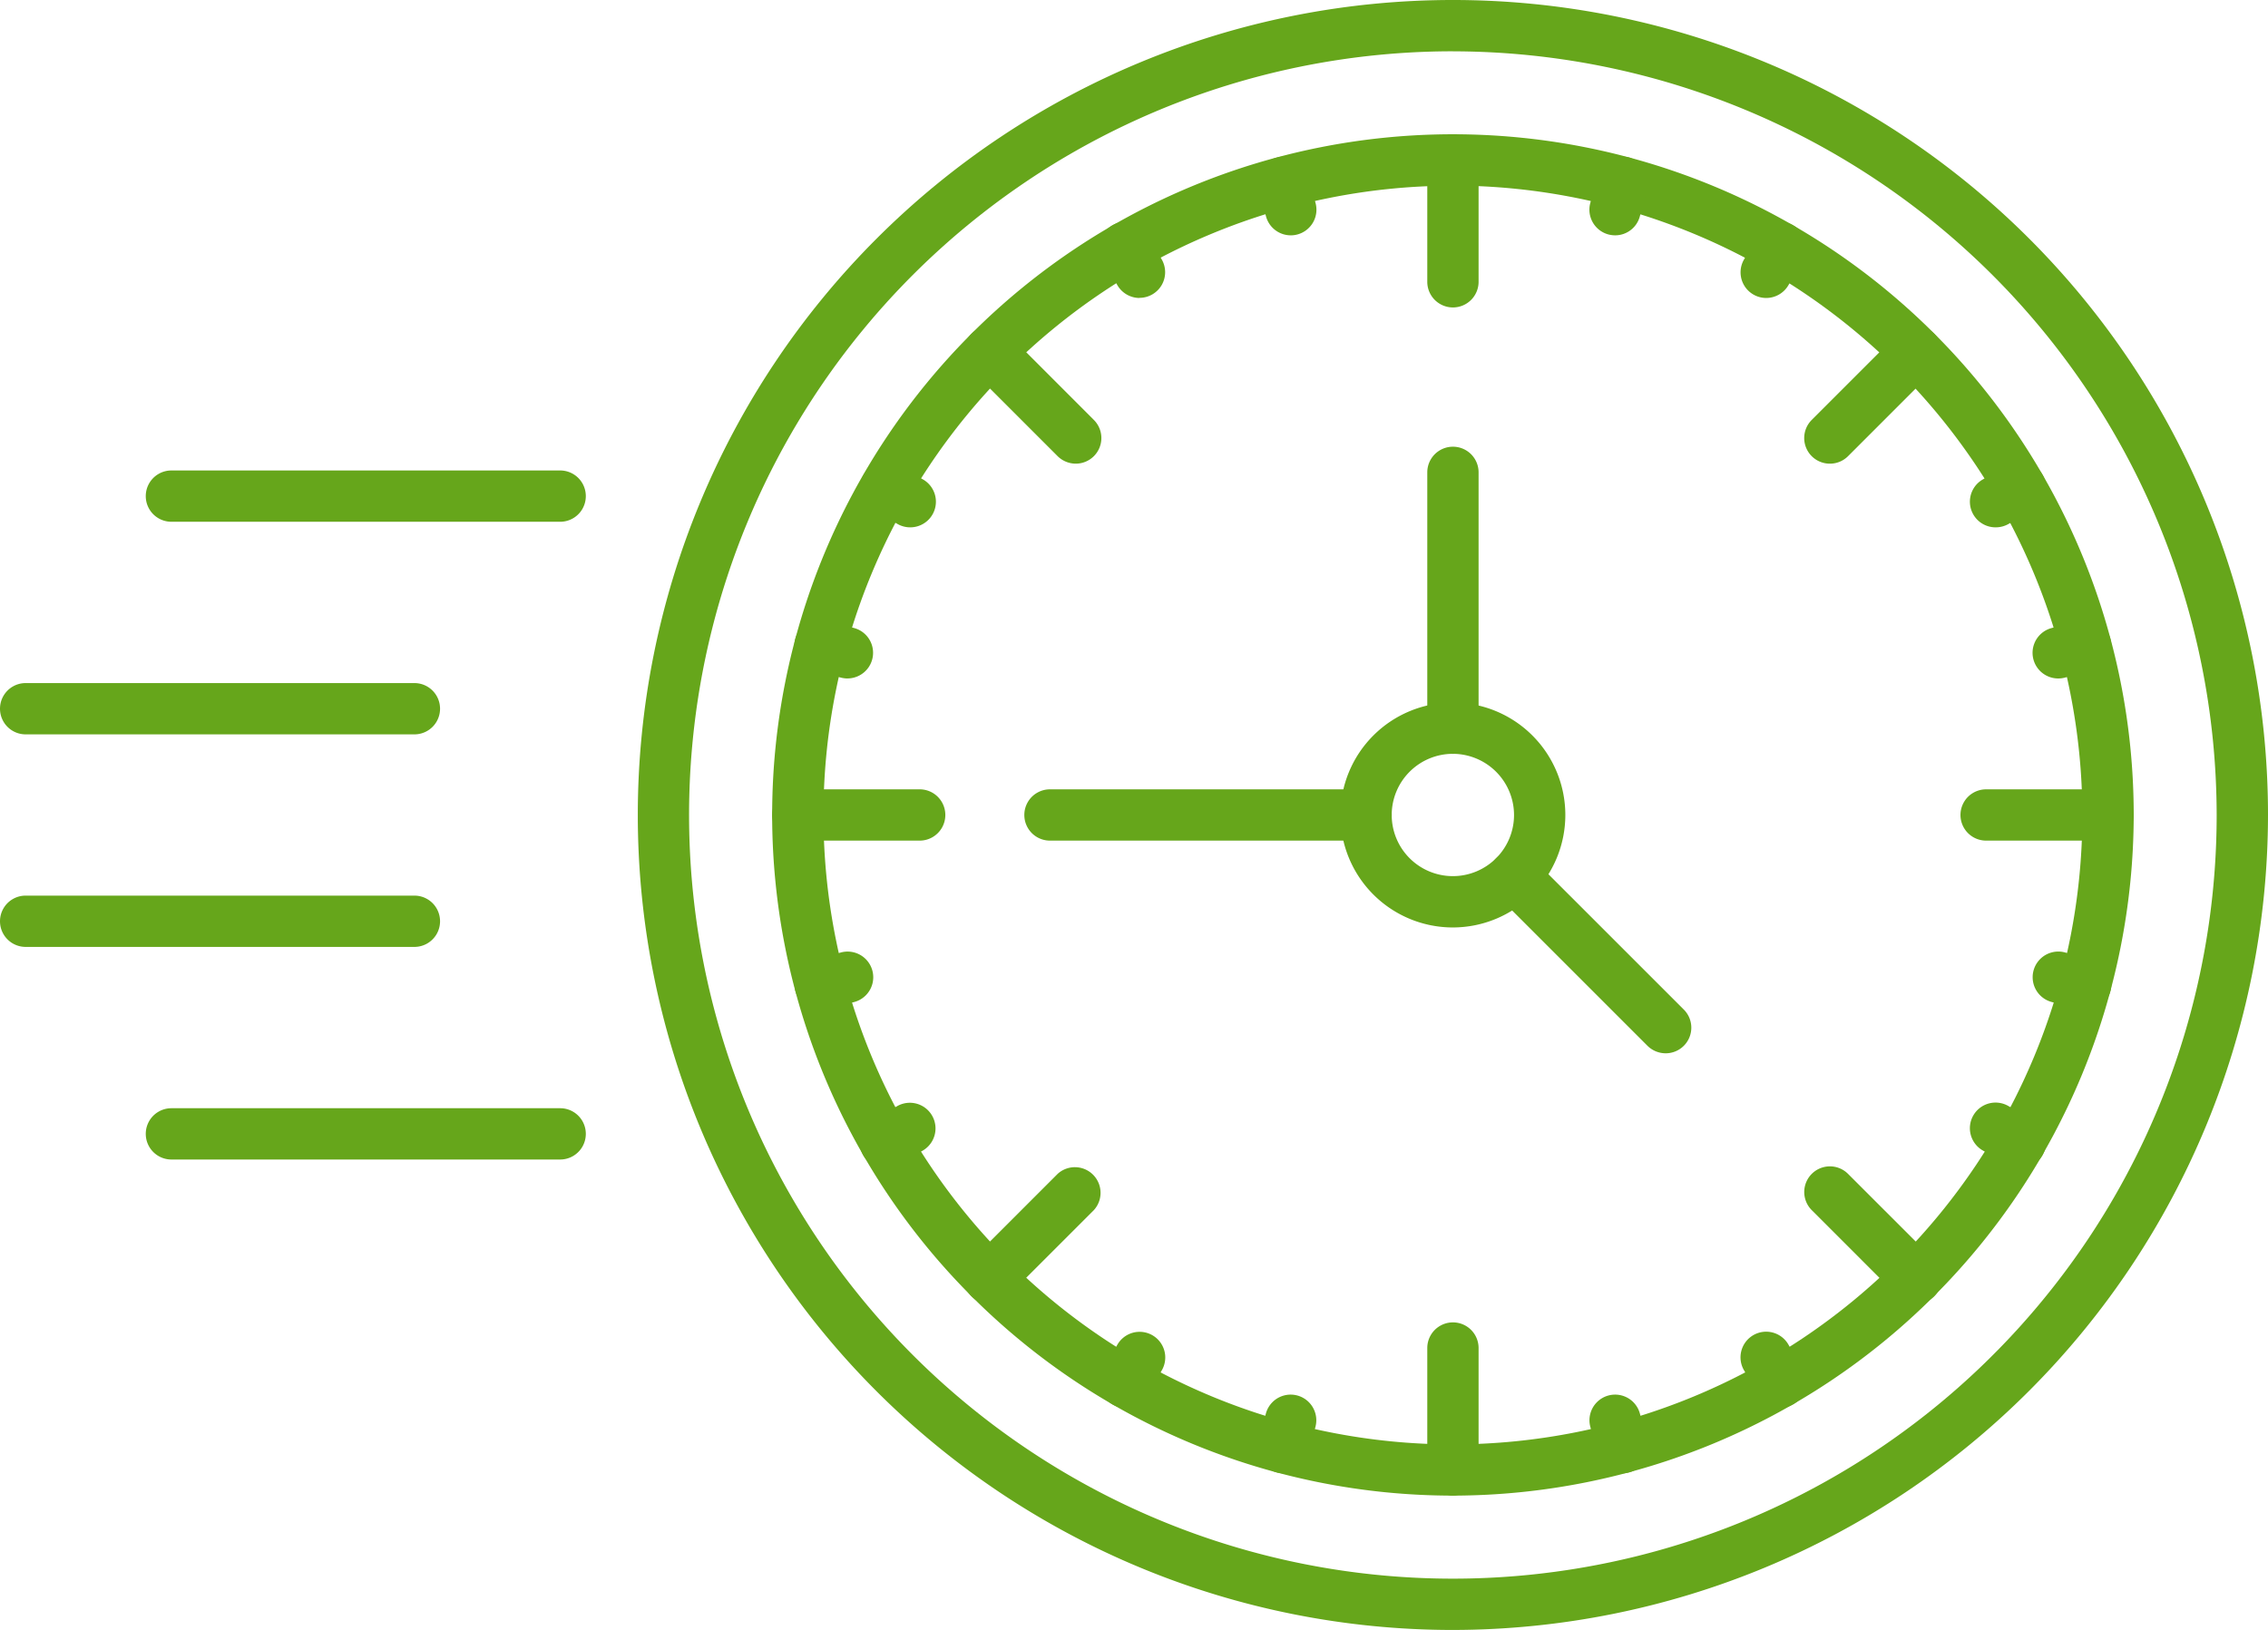
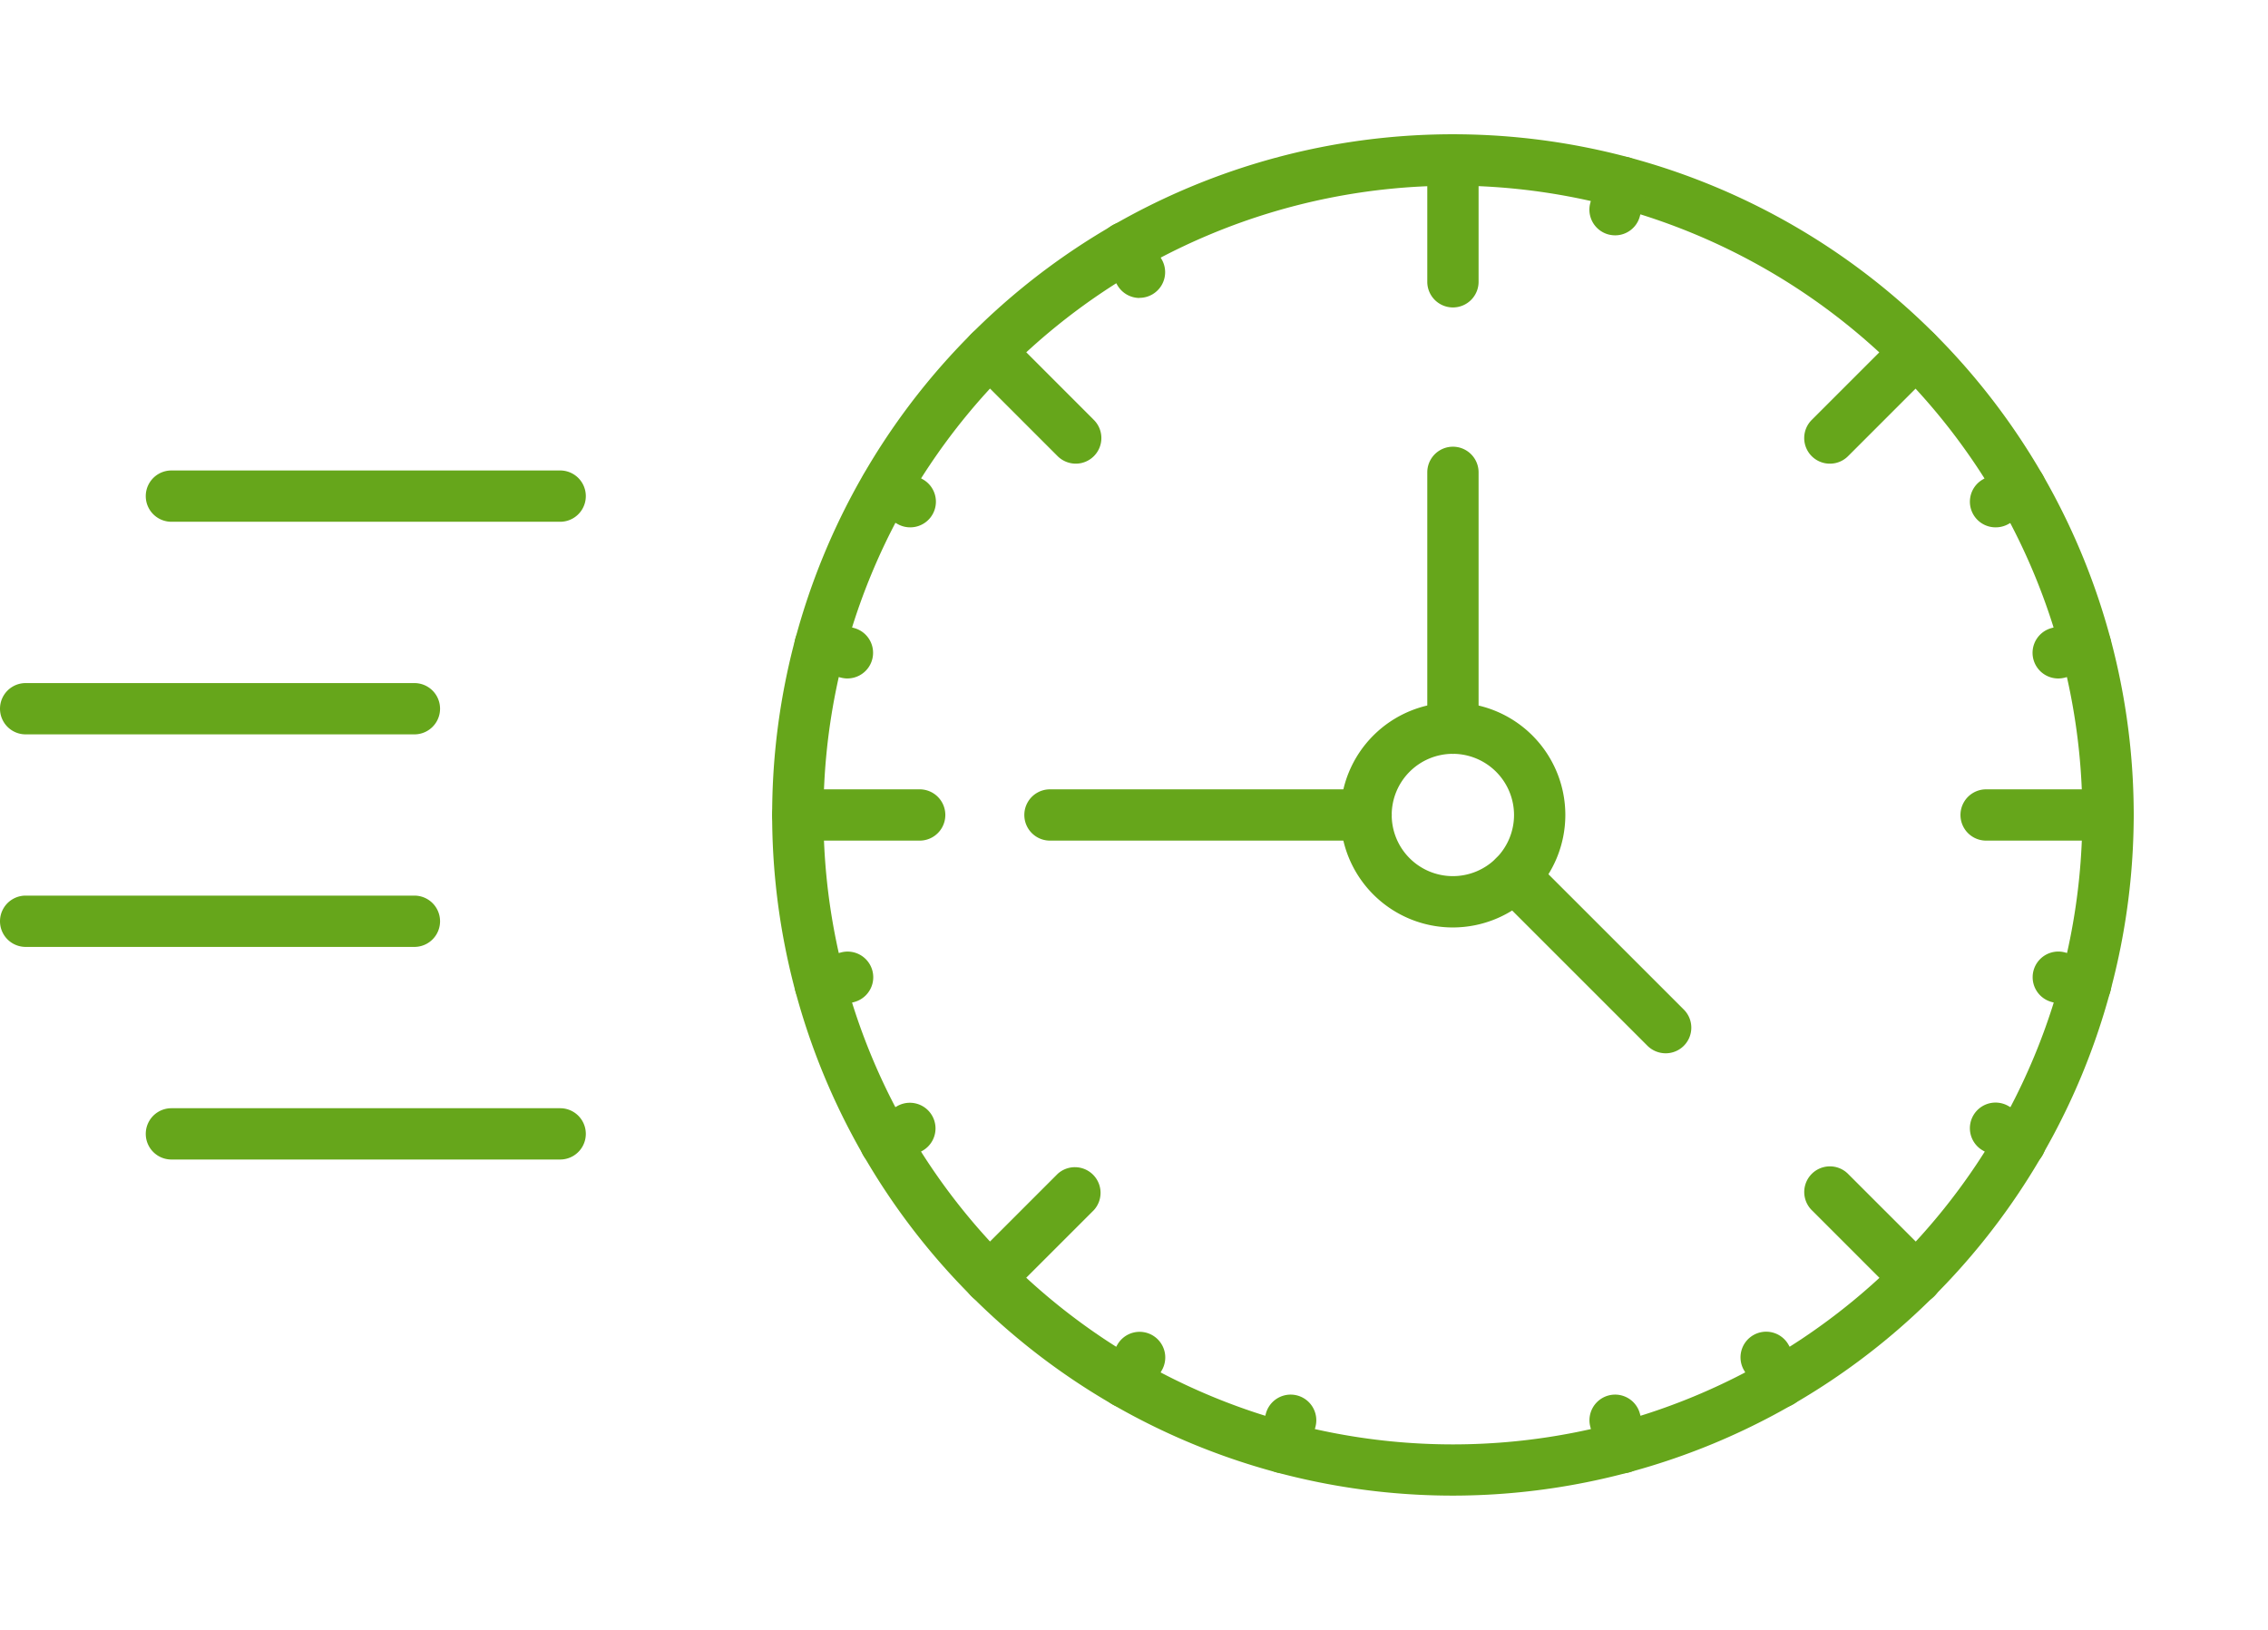
<svg xmlns="http://www.w3.org/2000/svg" width="69.938" height="50.27" viewBox="0 0 69.938 50.27">
  <g id="noun-quick-response-5692506" transform="translate(-1.774 -29.338)">
    <g id="Group_25947" data-name="Group 25947" transform="translate(1.774 29.338)">
      <g id="Group_25913" data-name="Group 25913" transform="translate(19.668)">
-         <path id="Path_6854" data-name="Path 6854" d="M82.038,79.608a25.135,25.135,0,1,1,25.135-25.135A25.164,25.164,0,0,1,82.038,79.608Zm0-48.688A23.553,23.553,0,1,0,105.59,54.473,23.58,23.58,0,0,0,82.038,30.921Z" transform="translate(-56.903 -29.338)" fill="#66a61b" />
-       </g>
+         </g>
      <g id="Group_25914" data-name="Group 25914" transform="translate(23.811 4.142)">
        <path id="Path_6855" data-name="Path 6855" d="M89.506,82.935A20.993,20.993,0,1,1,110.5,61.942,21.017,21.017,0,0,1,89.506,82.935Zm0-40.4a19.41,19.41,0,1,0,19.41,19.41A19.432,19.432,0,0,0,89.506,42.532Z" transform="translate(-68.514 -40.95)" fill="#66a61b" />
      </g>
      <g id="Group_25915" data-name="Group 25915" transform="translate(49.012 4.831)">
        <path id="Path_6856" data-name="Path 6856" d="M139.945,45.306a.844.844,0,0,1-.206-.027.791.791,0,0,1-.56-.968l.226-.845a.791.791,0,0,1,1.529.408l-.226.845A.788.788,0,0,1,139.945,45.306Z" transform="translate(-139.152 -42.879)" fill="#66a61b" />
      </g>
      <g id="Group_25916" data-name="Group 25916" transform="translate(53.675 6.85)">
-         <path id="Path_6857" data-name="Path 6857" d="M153.012,50.878a.791.791,0,0,1-.684-1.187l.438-.758a.791.791,0,1,1,1.37.791l-.438.758A.794.794,0,0,1,153.012,50.878Z" transform="translate(-152.223 -48.538)" fill="#66a61b" />
-       </g>
+         </g>
      <g id="Group_25917" data-name="Group 25917" transform="translate(60.75 14.244)">
-         <path id="Path_6858" data-name="Path 6858" d="M172.843,71.283a.791.791,0,0,1-.4-1.476l.758-.437A.791.791,0,1,1,174,70.74l-.758.437A.8.8,0,0,1,172.843,71.283Z" transform="translate(-172.052 -69.263)" fill="#66a61b" />
+         <path id="Path_6858" data-name="Path 6858" d="M172.843,71.283a.791.791,0,0,1-.4-1.476l.758-.437A.791.791,0,1,1,174,70.74l-.758.437A.8.8,0,0,1,172.843,71.283" transform="translate(-172.052 -69.263)" fill="#66a61b" />
      </g>
      <g id="Group_25918" data-name="Group 25918" transform="translate(62.678 19.116)">
        <path id="Path_6859" data-name="Path 6859" d="M178.249,84.728a.791.791,0,0,1-.206-1.555l.845-.226a.791.791,0,0,1,.41,1.529l-.845.226A.822.822,0,0,1,178.249,84.728Z" transform="translate(-177.457 -82.919)" fill="#66a61b" />
      </g>
      <g id="Group_25919" data-name="Group 25919" transform="translate(62.678 29.347)">
        <path id="Path_6860" data-name="Path 6860" d="M179.1,113.406a.844.844,0,0,1-.206-.027l-.845-.226a.791.791,0,1,1,.408-1.529l.845.226a.791.791,0,0,1-.2,1.555Z" transform="translate(-177.459 -111.597)" fill="#66a61b" />
      </g>
      <g id="Group_25920" data-name="Group 25920" transform="translate(60.75 34.007)">
        <path id="Path_6861" data-name="Path 6861" d="M173.6,126.679a.788.788,0,0,1-.394-.106l-.758-.438a.791.791,0,1,1,.791-1.37l.758.438a.791.791,0,0,1-.4,1.476Z" transform="translate(-172.052 -124.658)" fill="#66a61b" />
      </g>
      <g id="Group_25921" data-name="Group 25921" transform="translate(53.675 41.081)">
        <path id="Path_6862" data-name="Path 6862" d="M153.452,146.828a.789.789,0,0,1-.685-.4l-.438-.758a.791.791,0,1,1,1.37-.791l.438.758a.791.791,0,0,1-.29,1.081A.807.807,0,0,1,153.452,146.828Z" transform="translate(-152.223 -144.488)" fill="#66a61b" />
      </g>
      <g id="Group_25922" data-name="Group 25922" transform="translate(49.014 43.012)">
        <path id="Path_6863" data-name="Path 6863" d="M140.174,152.326a.791.791,0,0,1-.764-.587l-.226-.845a.791.791,0,0,1,1.529-.408l.226.845a.791.791,0,0,1-.56.968A.762.762,0,0,1,140.174,152.326Z" transform="translate(-139.157 -149.899)" fill="#66a61b" />
      </g>
      <g id="Group_25923" data-name="Group 25923" transform="translate(38.782 43.012)">
        <path id="Path_6864" data-name="Path 6864" d="M111.272,152.327a.845.845,0,0,1-.206-.027.791.791,0,0,1-.56-.968l.226-.845a.791.791,0,0,1,1.529.408l-.226.845A.791.791,0,0,1,111.272,152.327Z" transform="translate(-110.479 -149.9)" fill="#66a61b" />
      </g>
      <g id="Group_25924" data-name="Group 25924" transform="translate(33.912 41.081)">
        <path id="Path_6865" data-name="Path 6865" d="M97.617,146.828a.791.791,0,0,1-.684-1.187l.437-.758a.791.791,0,1,1,1.37.791l-.437.758A.794.794,0,0,1,97.617,146.828Z" transform="translate(-96.828 -144.488)" fill="#66a61b" />
      </g>
      <g id="Group_25925" data-name="Group 25925" transform="translate(26.516 34.007)">
        <path id="Path_6866" data-name="Path 6866" d="M76.891,126.679a.791.791,0,0,1-.4-1.476l.758-.438a.791.791,0,0,1,.791,1.37l-.758.438A.8.8,0,0,1,76.891,126.679Z" transform="translate(-76.098 -124.658)" fill="#66a61b" />
      </g>
      <g id="Group_25926" data-name="Group 25926" transform="translate(24.497 29.347)">
        <path id="Path_6867" data-name="Path 6867" d="M71.23,113.406a.791.791,0,0,1-.2-1.555l.845-.226a.791.791,0,0,1,.408,1.529l-.845.226A.813.813,0,0,1,71.23,113.406Z" transform="translate(-70.439 -111.597)" fill="#66a61b" />
      </g>
      <g id="Group_25927" data-name="Group 25927" transform="translate(24.497 19.116)">
        <path id="Path_6868" data-name="Path 6868" d="M72.077,84.728a.844.844,0,0,1-.206-.027l-.845-.226a.791.791,0,1,1,.408-1.529l.845.226a.791.791,0,0,1-.2,1.555Z" transform="translate(-70.439 -82.919)" fill="#66a61b" />
      </g>
      <g id="Group_25928" data-name="Group 25928" transform="translate(26.518 14.244)">
        <path id="Path_6869" data-name="Path 6869" d="M77.65,71.283a.788.788,0,0,1-.394-.106L76.5,70.74a.791.791,0,0,1,.791-1.37l.758.437a.791.791,0,0,1-.4,1.476Z" transform="translate(-76.102 -69.263)" fill="#66a61b" />
      </g>
      <g id="Group_25929" data-name="Group 25929" transform="translate(33.91 6.85)">
        <path id="Path_6870" data-name="Path 6870" d="M98.053,50.878a.794.794,0,0,1-.687-.4l-.437-.758a.791.791,0,1,1,1.37-.791l.437.758a.791.791,0,0,1-.684,1.187Z" transform="translate(-96.823 -48.538)" fill="#66a61b" />
      </g>
      <g id="Group_25930" data-name="Group 25930" transform="translate(38.782 4.831)">
-         <path id="Path_6871" data-name="Path 6871" d="M111.5,45.306a.791.791,0,0,1-.764-.587l-.226-.845a.791.791,0,0,1,1.529-.408l.226.845a.791.791,0,0,1-.56.968A.746.746,0,0,1,111.5,45.306Z" transform="translate(-110.479 -42.879)" fill="#66a61b" />
-       </g>
+         </g>
      <g id="Group_25931" data-name="Group 25931" transform="translate(44.012 4.142)">
        <path id="Path_6872" data-name="Path 6872" d="M125.929,46.29a.791.791,0,0,1-.791-.791V41.741a.791.791,0,0,1,1.582,0V45.5A.791.791,0,0,1,125.929,46.29Z" transform="translate(-125.137 -40.95)" fill="#66a61b" />
      </g>
      <g id="Group_25932" data-name="Group 25932" transform="translate(55.638 10.062)">
        <path id="Path_6873" data-name="Path 6873" d="M158.517,61.778a.79.79,0,0,1-.56-1.35l2.657-2.657a.791.791,0,0,1,1.119,1.119l-2.657,2.657A.788.788,0,0,1,158.517,61.778Z" transform="translate(-157.726 -57.54)" fill="#66a61b" />
      </g>
      <g id="Group_25933" data-name="Group 25933" transform="translate(60.455 24.344)">
        <path id="Path_6874" data-name="Path 6874" d="M175.776,99.155h-3.758a.791.791,0,1,1,0-1.582h3.758a.791.791,0,0,1,0,1.582Z" transform="translate(-171.227 -97.573)" fill="#66a61b" />
      </g>
      <g id="Group_25934" data-name="Group 25934" transform="translate(55.638 35.973)">
        <path id="Path_6875" data-name="Path 6875" d="M161.174,134.408a.8.8,0,0,1-.56-.231l-2.657-2.657a.791.791,0,0,1,1.119-1.119l2.657,2.657a.79.79,0,0,1-.559,1.35Z" transform="translate(-157.726 -130.17)" fill="#66a61b" />
      </g>
      <g id="Group_25935" data-name="Group 25935" transform="translate(44.012 40.787)">
-         <path id="Path_6876" data-name="Path 6876" d="M125.929,149a.791.791,0,0,1-.791-.791v-3.758a.791.791,0,0,1,1.582,0v3.758A.791.791,0,0,1,125.929,149Z" transform="translate(-125.137 -143.663)" fill="#66a61b" />
-       </g>
+         </g>
      <g id="Group_25936" data-name="Group 25936" transform="translate(29.726 35.973)">
        <path id="Path_6877" data-name="Path 6877" d="M85.887,134.408a.79.79,0,0,1-.56-1.35l2.657-2.657A.791.791,0,0,1,89.1,131.52l-2.657,2.657A.788.788,0,0,1,85.887,134.408Z" transform="translate(-85.096 -130.17)" fill="#66a61b" />
      </g>
      <g id="Group_25937" data-name="Group 25937" transform="translate(23.811 24.344)">
        <path id="Path_6878" data-name="Path 6878" d="M73.063,99.155H69.305a.791.791,0,0,1,0-1.582h3.758a.791.791,0,0,1,0,1.582Z" transform="translate(-68.514 -97.573)" fill="#66a61b" />
      </g>
      <g id="Group_25938" data-name="Group 25938" transform="translate(29.726 10.062)">
        <path id="Path_6879" data-name="Path 6879" d="M88.544,61.778a.8.8,0,0,1-.56-.231L85.327,58.89a.791.791,0,0,1,1.119-1.119L89.1,60.428a.79.79,0,0,1-.559,1.35Z" transform="translate(-85.096 -57.54)" fill="#66a61b" />
      </g>
      <g id="Group_25939" data-name="Group 25939" transform="translate(41.335 21.667)">
        <path id="Path_6880" data-name="Path 6880" d="M121.1,97.006a3.468,3.468,0,1,1,3.468-3.468A3.472,3.472,0,0,1,121.1,97.006Zm0-5.355a1.886,1.886,0,1,0,1.886,1.886A1.889,1.889,0,0,0,121.1,91.651Z" transform="translate(-117.633 -90.069)" fill="#66a61b" />
      </g>
      <g id="Group_25940" data-name="Group 25940" transform="translate(44.012 13.777)">
        <path id="Path_6881" data-name="Path 6881" d="M125.929,77.427a.791.791,0,0,1-.791-.791V68.746a.791.791,0,0,1,1.582,0v7.889A.791.791,0,0,1,125.929,77.427Z" transform="translate(-125.137 -67.955)" fill="#66a61b" />
      </g>
      <g id="Group_25941" data-name="Group 25941" transform="translate(31.586 24.344)">
        <path id="Path_6882" data-name="Path 6882" d="M100.846,99.155H91.1a.791.791,0,0,1,0-1.582h9.747a.791.791,0,0,1,0,1.582Z" transform="translate(-90.308 -97.573)" fill="#66a61b" />
      </g>
      <g id="Group_25942" data-name="Group 25942" transform="translate(45.904 26.239)">
        <path id="Path_6883" data-name="Path 6883" d="M135.9,109.131a.8.8,0,0,1-.56-.231l-4.666-4.665a.791.791,0,0,1,1.119-1.119l4.666,4.665a.79.79,0,0,1-.559,1.35Z" transform="translate(-130.441 -102.885)" fill="#66a61b" />
      </g>
      <g id="Group_25943" data-name="Group 25943" transform="translate(4.495 14.51)">
        <path id="Path_6884" data-name="Path 6884" d="M27.153,71.591H15.165a.791.791,0,0,1,0-1.582H27.153a.791.791,0,0,1,0,1.582Z" transform="translate(-14.374 -70.009)" fill="#66a61b" />
      </g>
      <g id="Group_25944" data-name="Group 25944" transform="translate(0 21.067)">
        <path id="Path_6885" data-name="Path 6885" d="M14.553,89.97H2.565a.791.791,0,0,1,0-1.582H14.553a.791.791,0,0,1,0,1.582Z" transform="translate(-1.774 -88.388)" fill="#66a61b" />
      </g>
      <g id="Group_25945" data-name="Group 25945" transform="translate(0 27.622)">
        <path id="Path_6886" data-name="Path 6886" d="M14.553,108.345H2.565a.791.791,0,0,1,0-1.582H14.553a.791.791,0,0,1,0,1.582Z" transform="translate(-1.774 -106.763)" fill="#66a61b" />
      </g>
      <g id="Group_25946" data-name="Group 25946" transform="translate(4.495 34.178)">
        <path id="Path_6887" data-name="Path 6887" d="M27.153,126.72H15.165a.791.791,0,1,1,0-1.582H27.153a.791.791,0,1,1,0,1.582Z" transform="translate(-14.374 -125.137)" fill="#66a61b" />
      </g>
    </g>
  </g>
</svg>